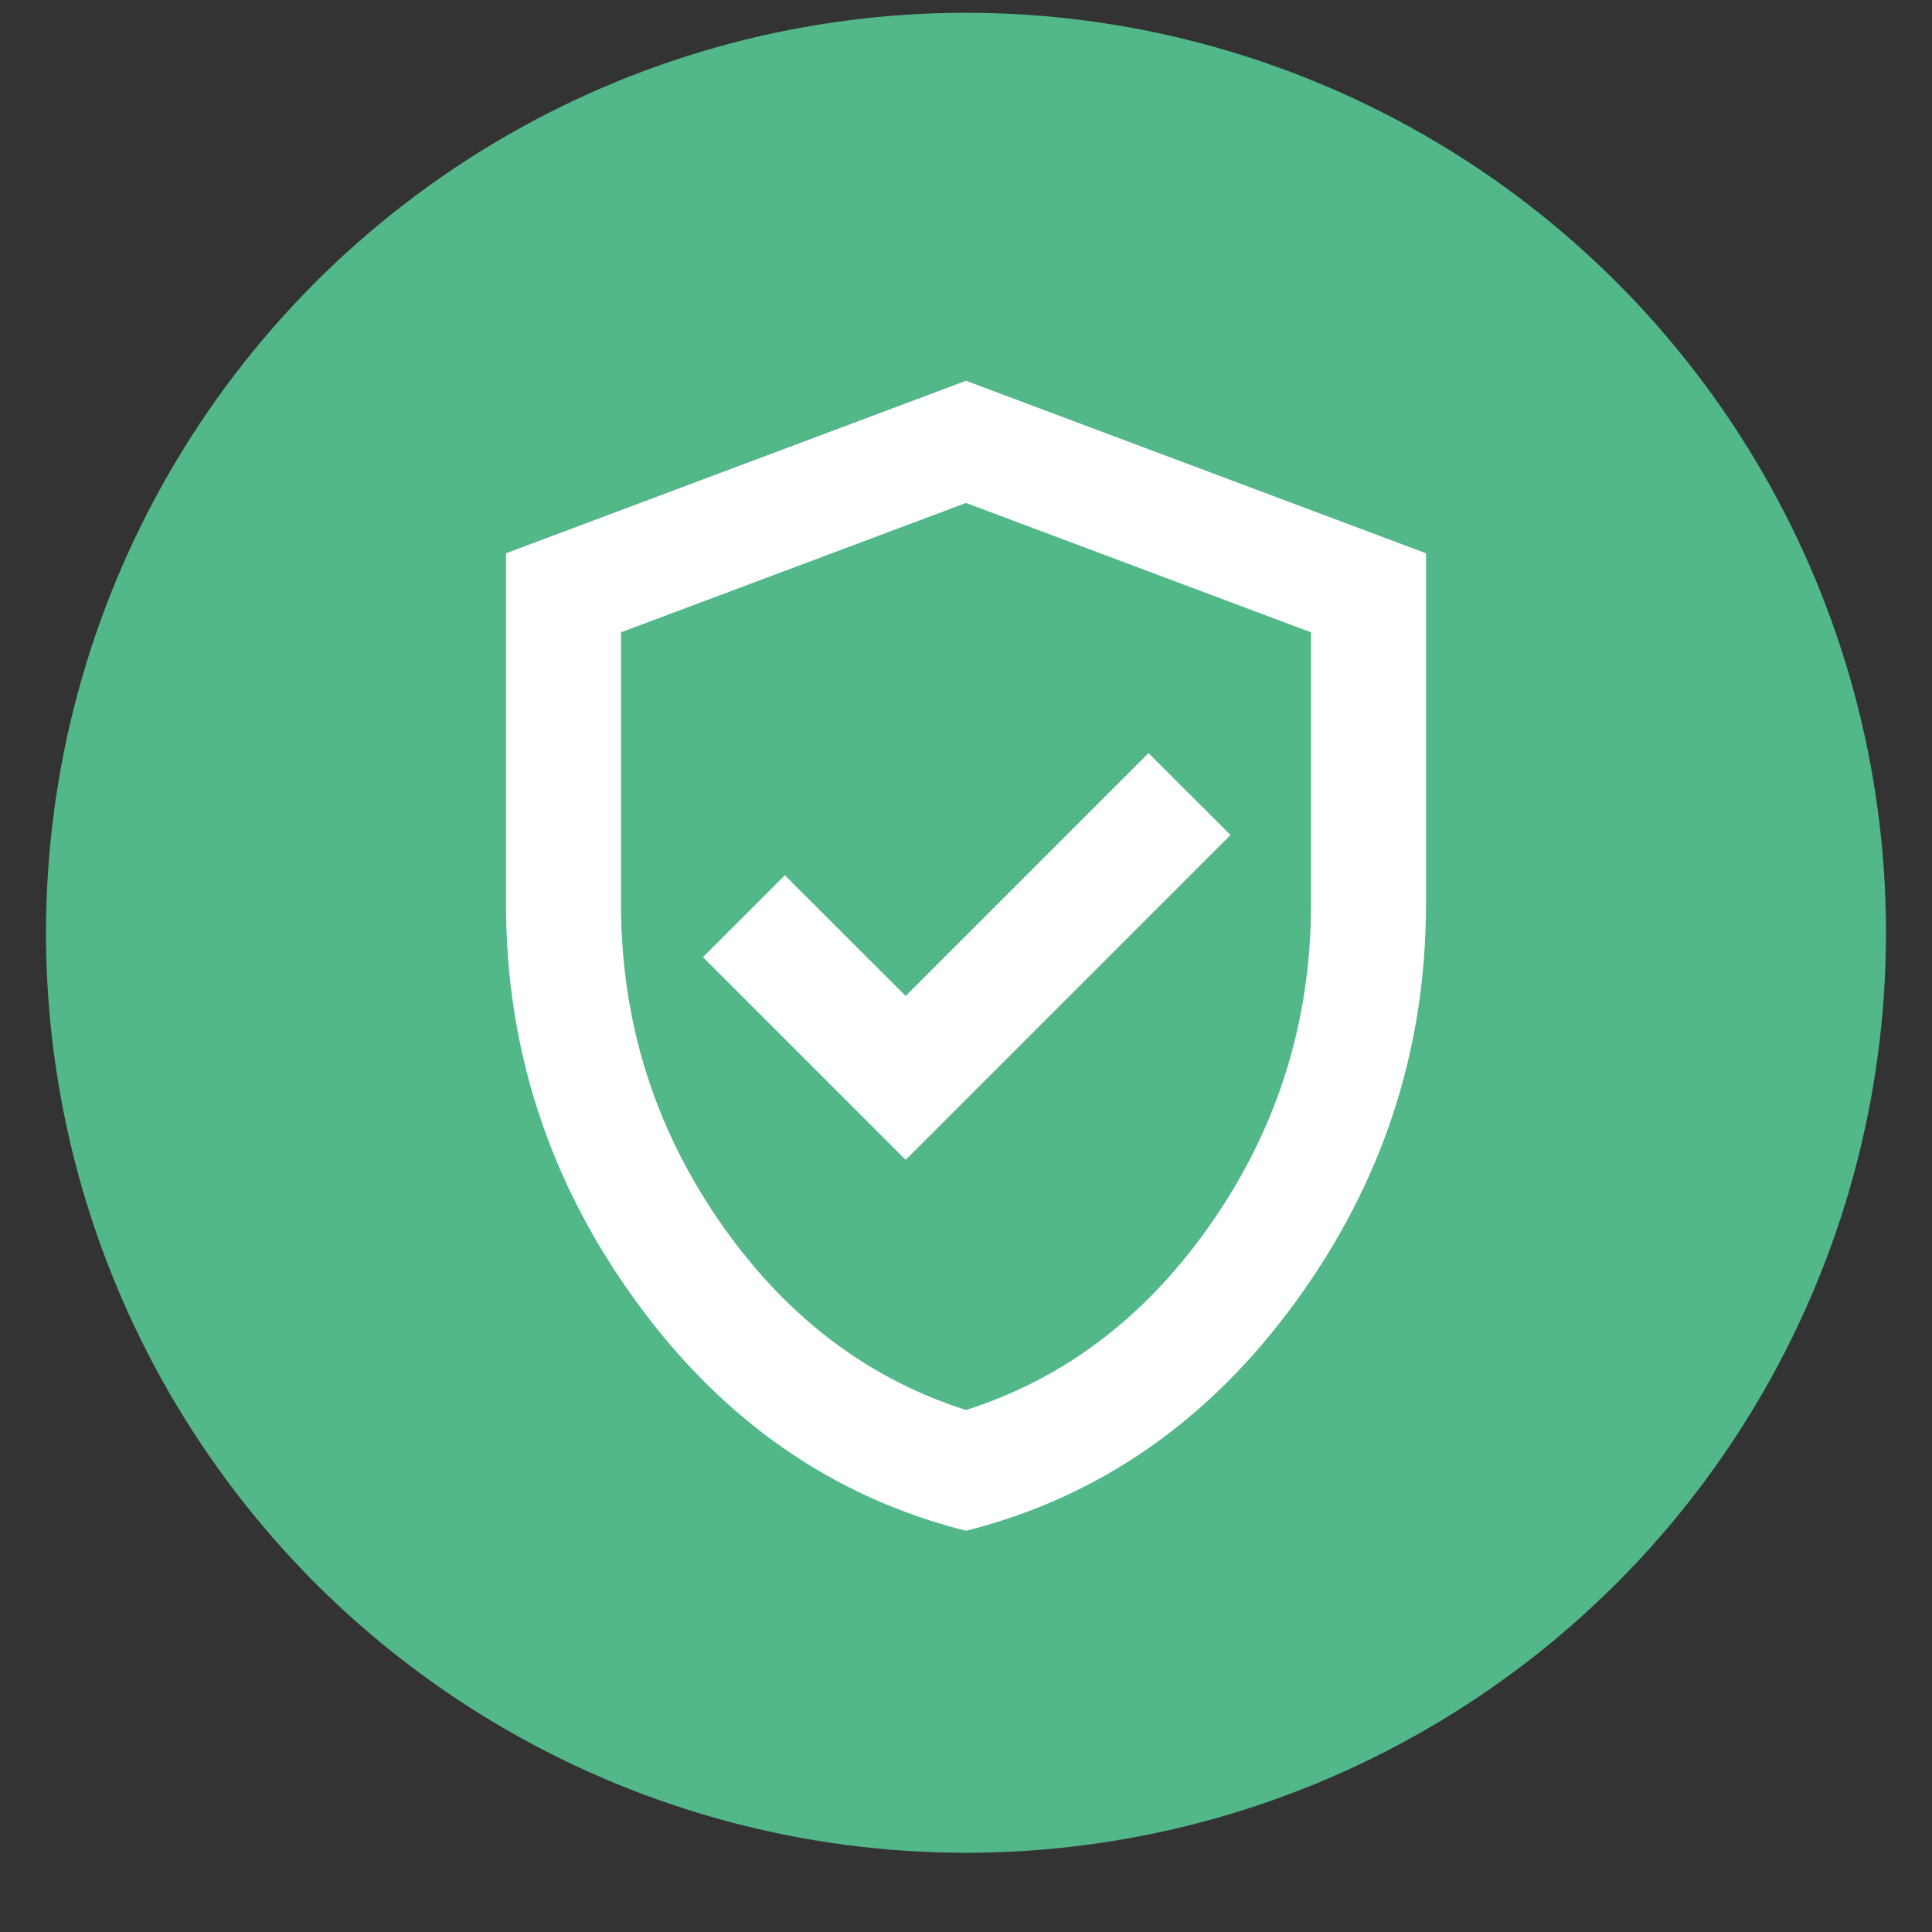
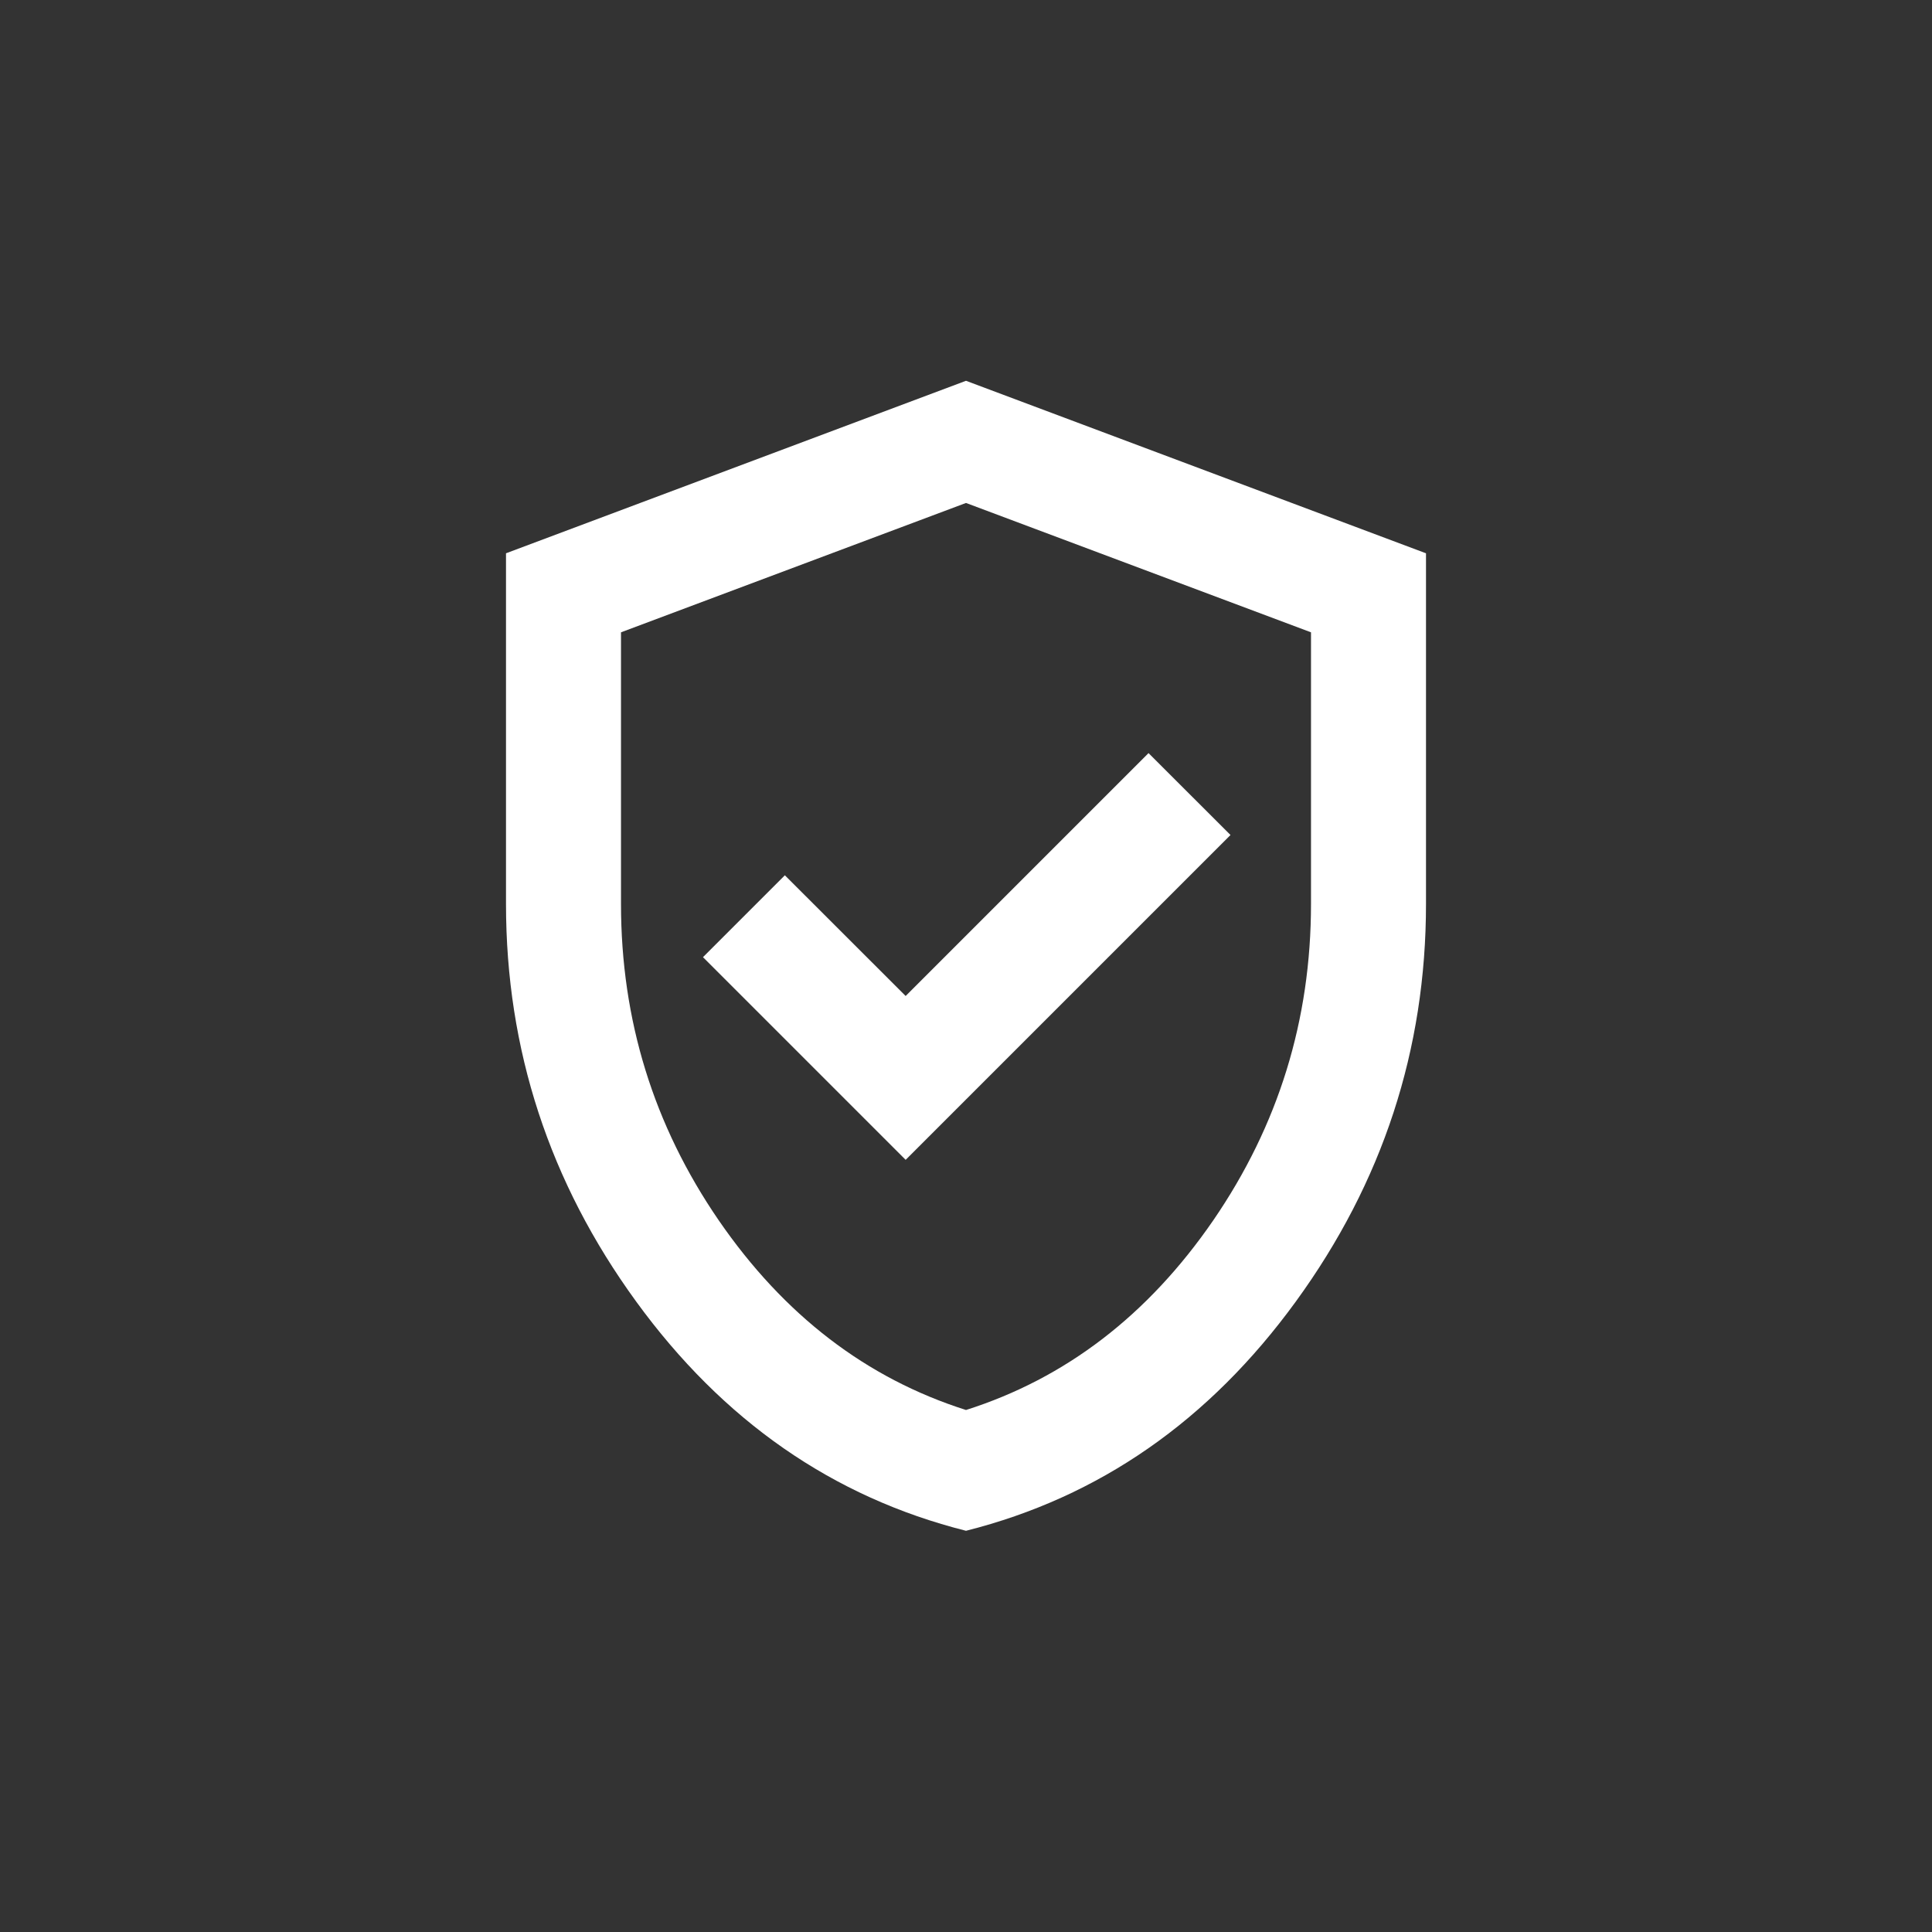
<svg xmlns="http://www.w3.org/2000/svg" width="21" height="21" viewBox="0 0 21 21" fill="none">
  <rect x="0" y="0" width="21" height="21" fill="#333333" stroke="none" />
-   <circle cx="10.5" cy="10.139" r="10" fill="#52B88A" />
  <path d="M9.844 12.607L13.375 9.076L12.484 8.186L9.844 10.826L8.531 9.514L7.641 10.404L9.844 12.607ZM10.5 16.639C9.052 16.274 7.857 15.443 6.914 14.146C5.971 12.85 5.5 11.409 5.5 9.826V6.014L10.5 4.139L15.5 6.014V9.826C15.5 11.409 15.029 12.85 14.086 14.146C13.143 15.443 11.948 16.274 10.5 16.639ZM10.5 15.326C11.583 14.982 12.479 14.295 13.188 13.264C13.896 12.232 14.25 11.087 14.25 9.826V6.873L10.5 5.467L6.75 6.873V9.826C6.75 11.087 7.104 12.232 7.812 13.264C8.521 14.295 9.417 14.982 10.5 15.326Z" fill="white" />
</svg>